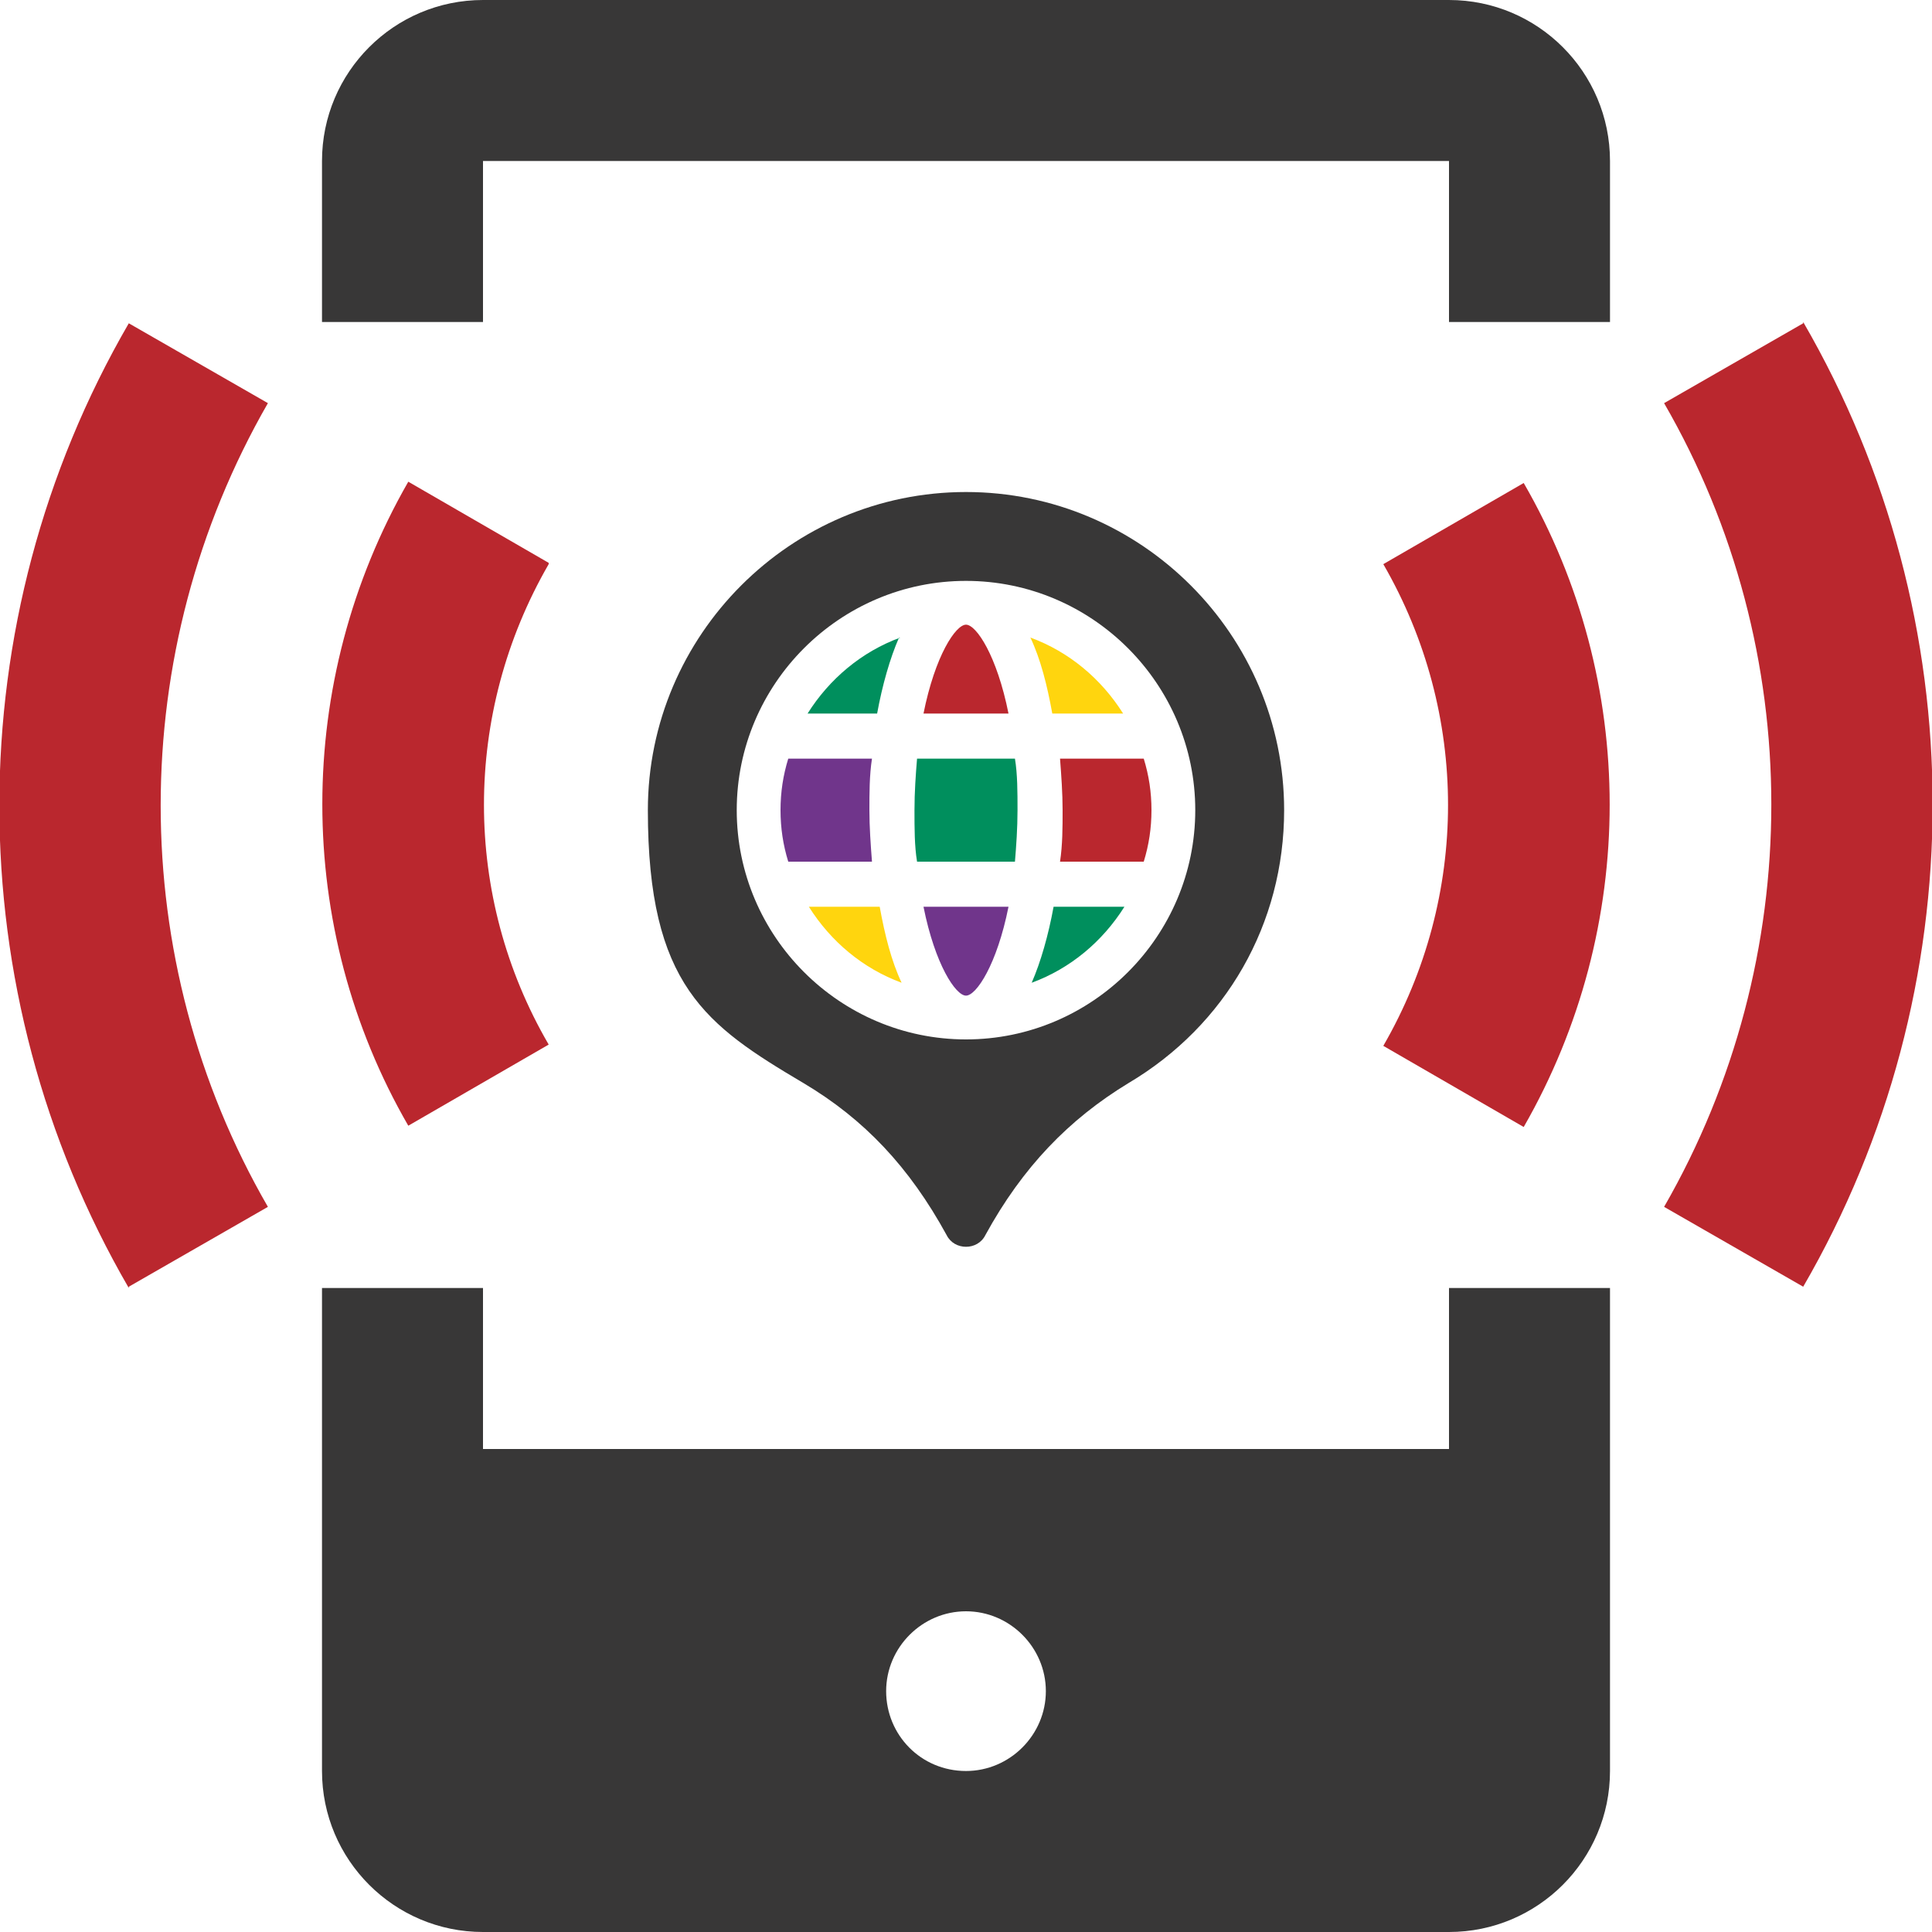
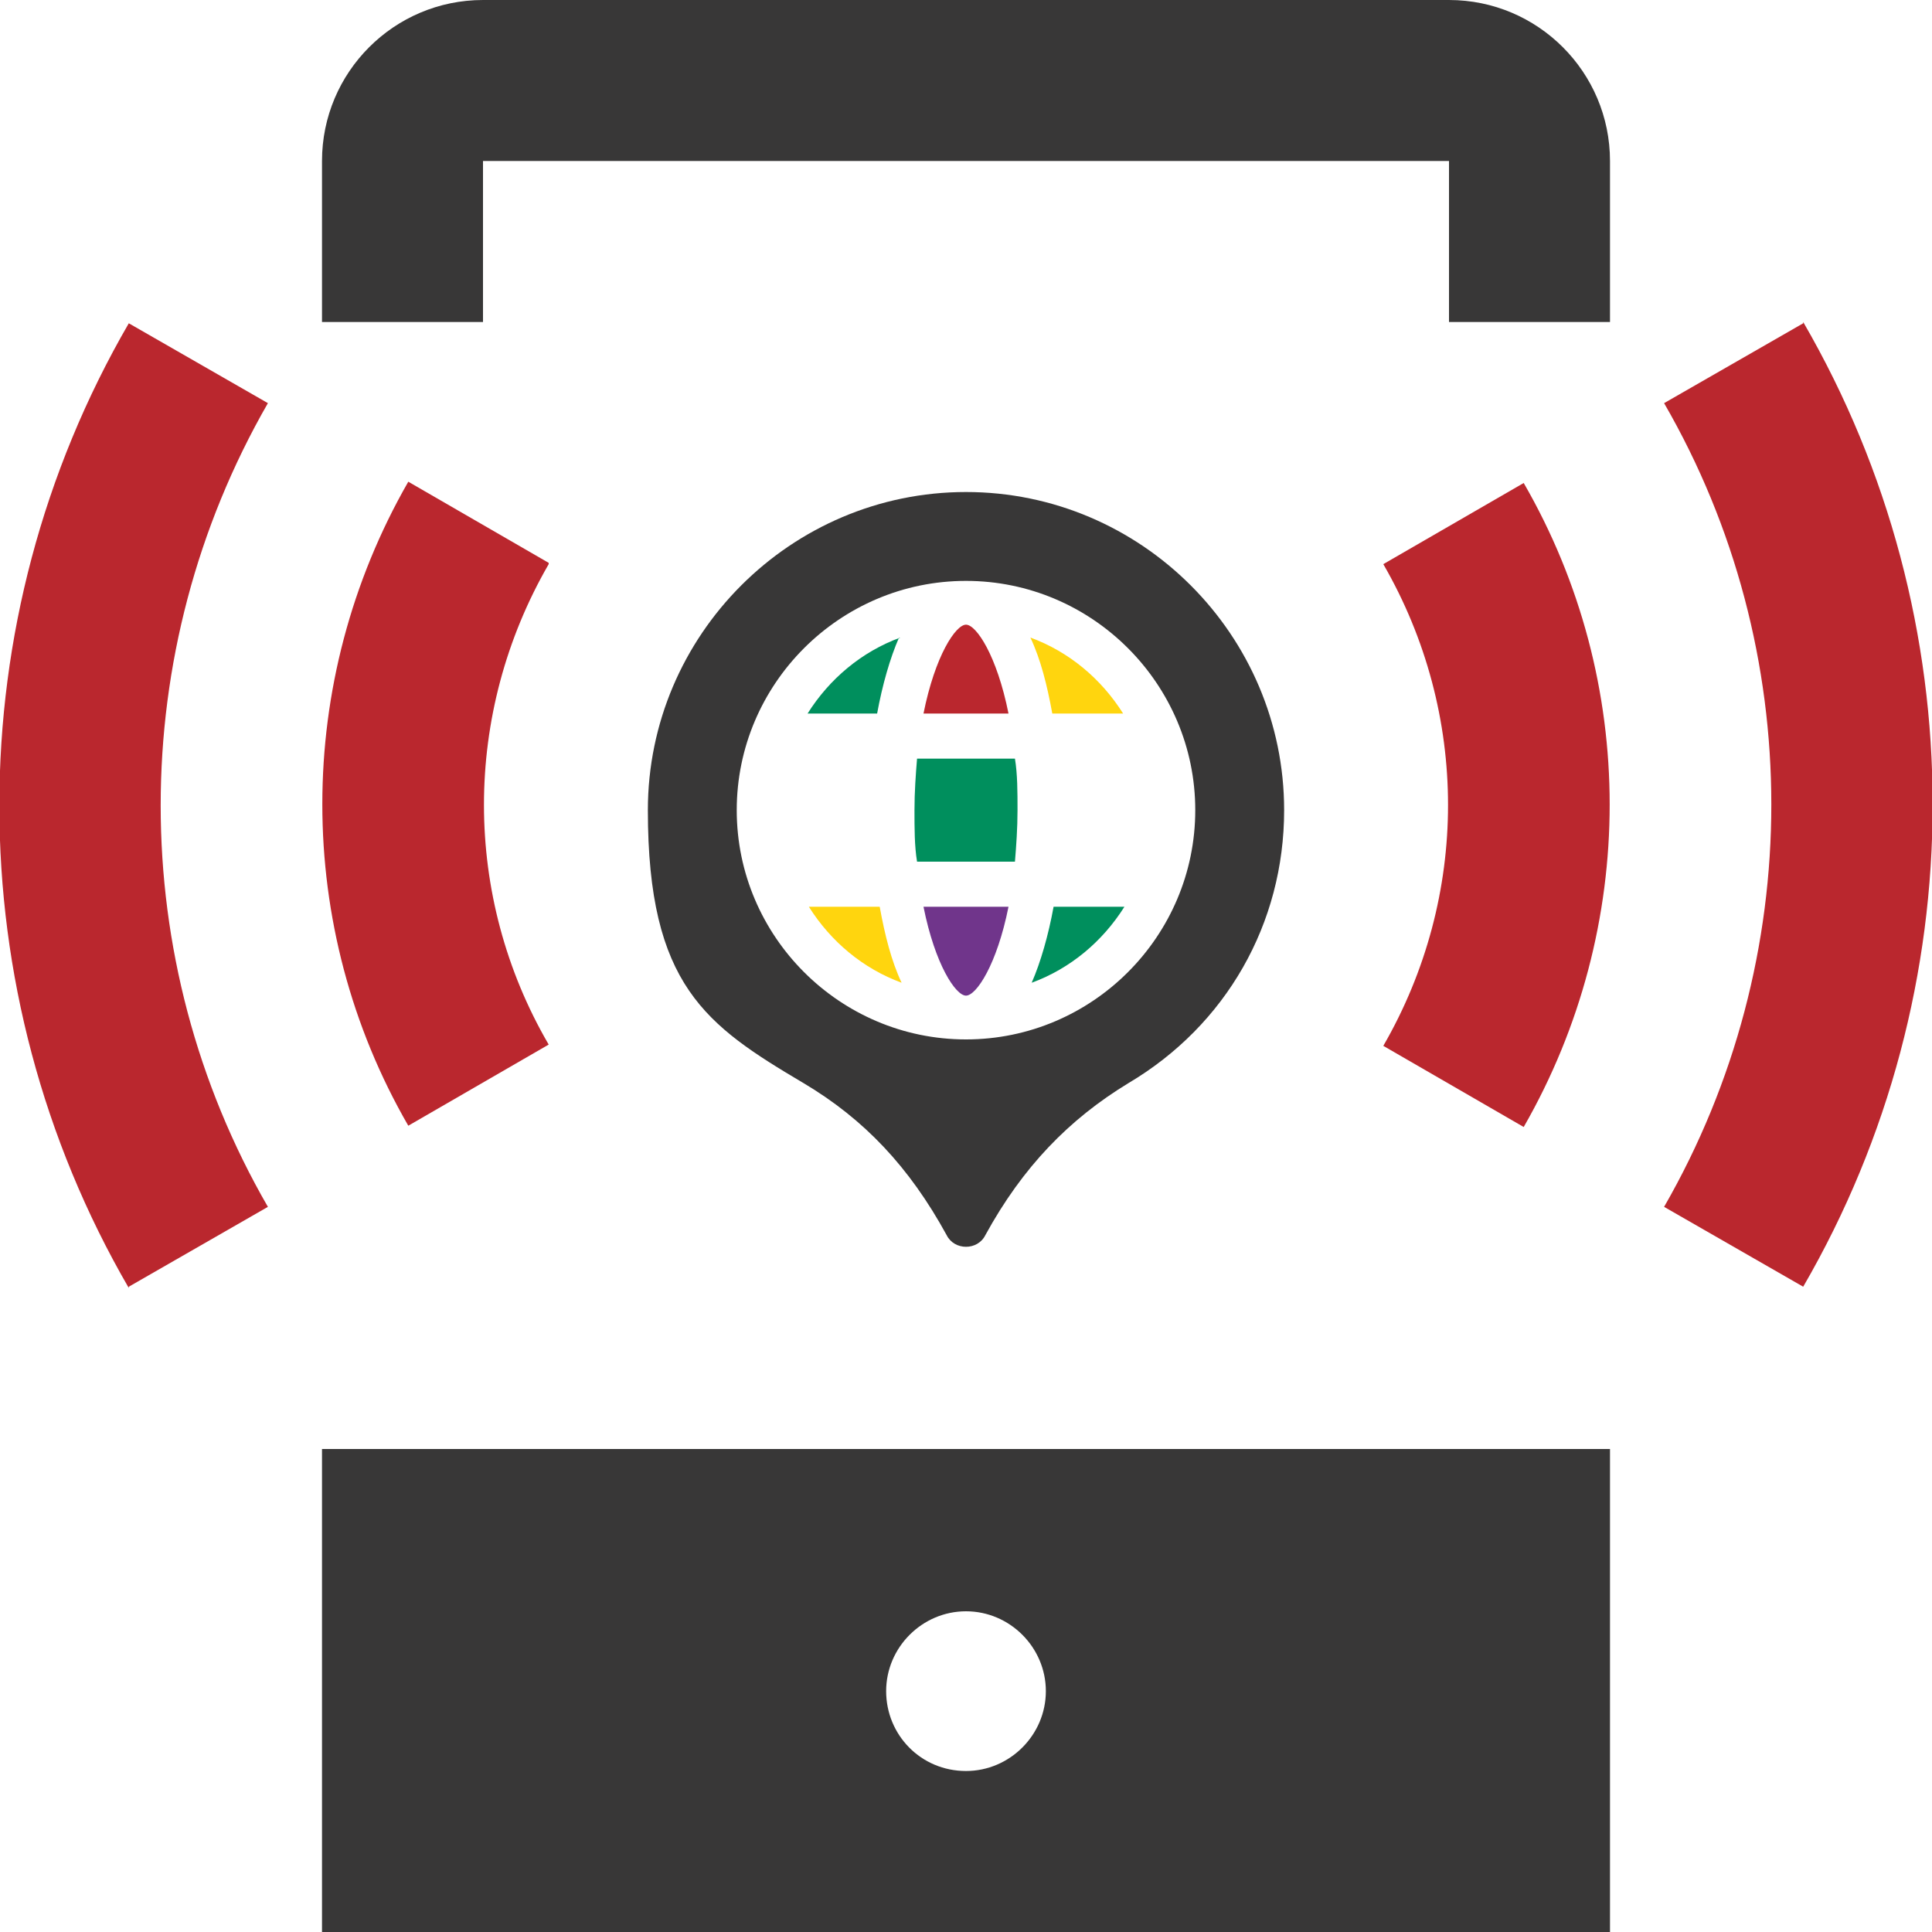
<svg xmlns="http://www.w3.org/2000/svg" id="Ebene_1" data-name="Ebene 1" viewBox="0 0 150 150">
  <defs>
    <style>      .cls-1 {        fill: #ffd50e;      }      .cls-1, .cls-2, .cls-3, .cls-4, .cls-5 {        stroke-width: 0px;      }      .cls-2 {        fill: #383737;      }      .cls-3 {        fill: #ba272e;      }      .cls-4 {        fill: #70358b;      }      .cls-5 {        fill: #008f5d;      }    </style>
  </defs>
  <g>
    <path class="cls-3" d="M75,48.5c-.8,0-2.4,2.4-3.3,6.9h6.6c-.9-4.5-2.5-6.9-3.3-6.9Z" />
-     <path class="cls-3" d="M82.5,62.9c0,1.3,0,2.7-.2,4h6.5c.4-1.3.6-2.6.6-4s-.2-2.7-.6-4h-6.5c.1,1.3.2,2.7.2,4Z" />
-     <path class="cls-4" d="M67.5,62.9c0-1.3,0-2.7.2-4h-6.5c-.4,1.3-.6,2.6-.6,4s.2,2.7.6,4h6.5c-.1-1.3-.2-2.7-.2-4Z" />
    <path class="cls-1" d="M87.2,55.4c-1.7-2.7-4.2-4.8-7.2-5.9.8,1.7,1.3,3.7,1.7,5.9h5.4Z" />
    <path class="cls-4" d="M75,77.3c.8,0,2.4-2.4,3.3-6.9h-6.6c.9,4.5,2.5,6.9,3.3,6.9Z" />
    <path class="cls-5" d="M78.8,66.9c.1-1.2.2-2.6.2-4s0-2.8-.2-4h-7.6c-.1,1.2-.2,2.6-.2,4s0,2.8.2,4h7.6Z" />
    <path class="cls-5" d="M87.2,70.4h-5.4c-.4,2.2-1,4.3-1.7,5.9,3-1.1,5.5-3.2,7.2-5.9Z" />
    <path class="cls-2" d="M62.4,84.1c4.7,2.8,8.2,6.5,11.1,11.8.6,1.2,2.4,1.2,3,0,2.9-5.3,6.5-9,11.1-11.8,7.6-4.5,12.1-12.4,12.1-21.2,0-13.6-11.1-24.7-24.7-24.7-13.6,0-24.7,11.1-24.7,24.7s4.5,16.7,12.1,21.2ZM75,45.1c9.8,0,17.8,8,17.8,17.8s-8,17.8-17.8,17.8-17.8-8-17.8-17.8,8-17.8,17.8-17.8Z" />
    <path class="cls-1" d="M62.8,70.4c1.7,2.7,4.2,4.8,7.2,5.9-.8-1.7-1.3-3.7-1.7-5.9h-5.4Z" />
    <path class="cls-5" d="M69.9,49.5c-3,1.1-5.5,3.2-7.2,5.9h5.4c.4-2.2,1-4.3,1.7-5.9Z" />
  </g>
  <g>
    <path class="cls-3" d="M107.4,81.2c6.7-11.6,6.7-25.8,0-37.4l10.9-6.3c8.9,15.4,8.9,34.5,0,50l-10.9-6.3Z" />
    <path class="cls-3" d="M140,25c13.4,23.1,13.4,51.8,0,74.9l-10.8-6.2c11.1-19.3,11.1-43.2,0-62.4l10.8-6.2Z" />
    <path class="cls-3" d="M42.6,43.8c-6.7,11.6-6.7,25.8,0,37.3l-10.9,6.3c-8.9-15.4-8.9-34.5,0-50l10.9,6.3Z" />
    <path class="cls-3" d="M10,100c-13.4-23.1-13.4-51.8,0-74.9l10.8,6.2c-11.1,19.3-11.1,43.2,0,62.4l-10.8,6.2Z" />
    <path class="cls-2" d="M37.5,25v-12.5h75v12.5h12.5v-12.5c0-6.9-5.6-12.5-12.5-12.5H37.5c-6.9,0-12.5,5.6-12.5,12.5v12.5h12.5Z" />
-     <path class="cls-2" d="M112.5,100v12.5H37.5v-12.5h-12.5v37.5c0,6.9,5.6,12.5,12.5,12.5h75c6.9,0,12.5-5.6,12.5-12.5v-37.5h-12.5ZM75,137.5c-3.5,0-6.2-2.8-6.2-6.2s2.8-6.2,6.2-6.2,6.2,2.8,6.2,6.2-2.8,6.2-6.2,6.2Z" />
+     <path class="cls-2" d="M112.5,100v12.5H37.5h-12.5v37.5c0,6.9,5.6,12.5,12.5,12.5h75c6.9,0,12.5-5.6,12.5-12.5v-37.5h-12.5ZM75,137.5c-3.5,0-6.2-2.8-6.2-6.2s2.8-6.2,6.2-6.2,6.2,2.8,6.2,6.2-2.8,6.2-6.2,6.2Z" />
  </g>
</svg>